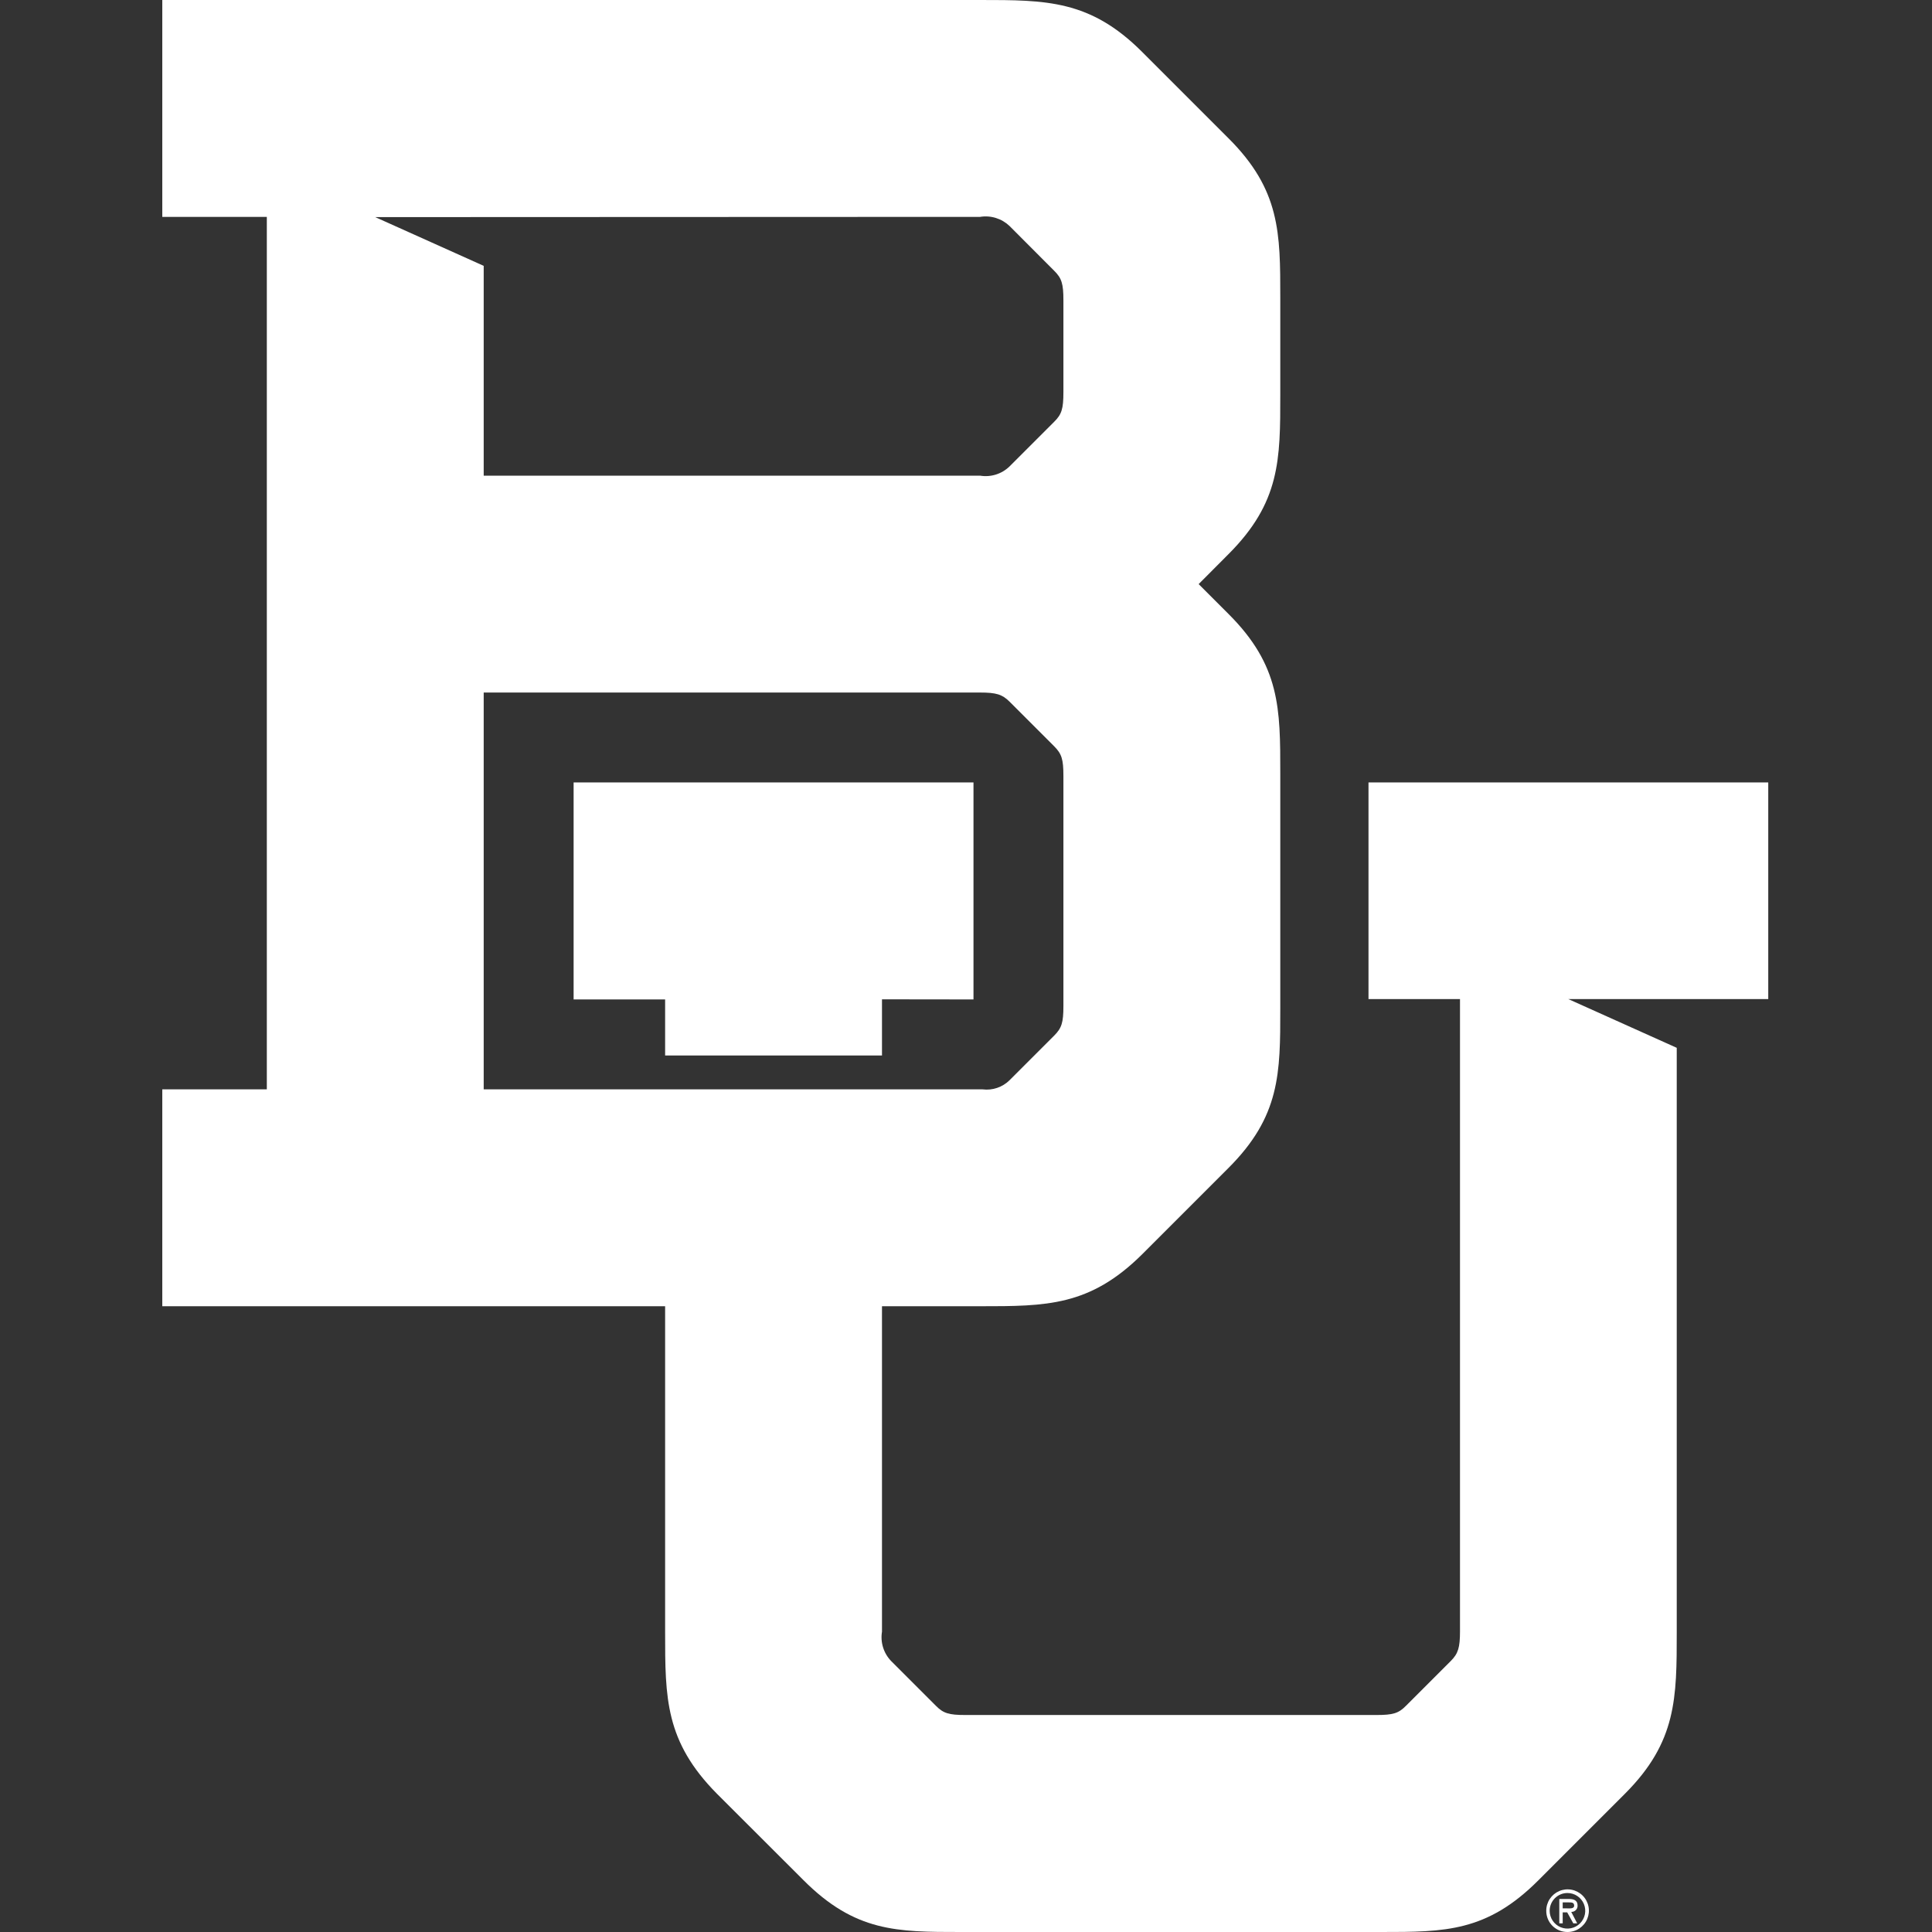
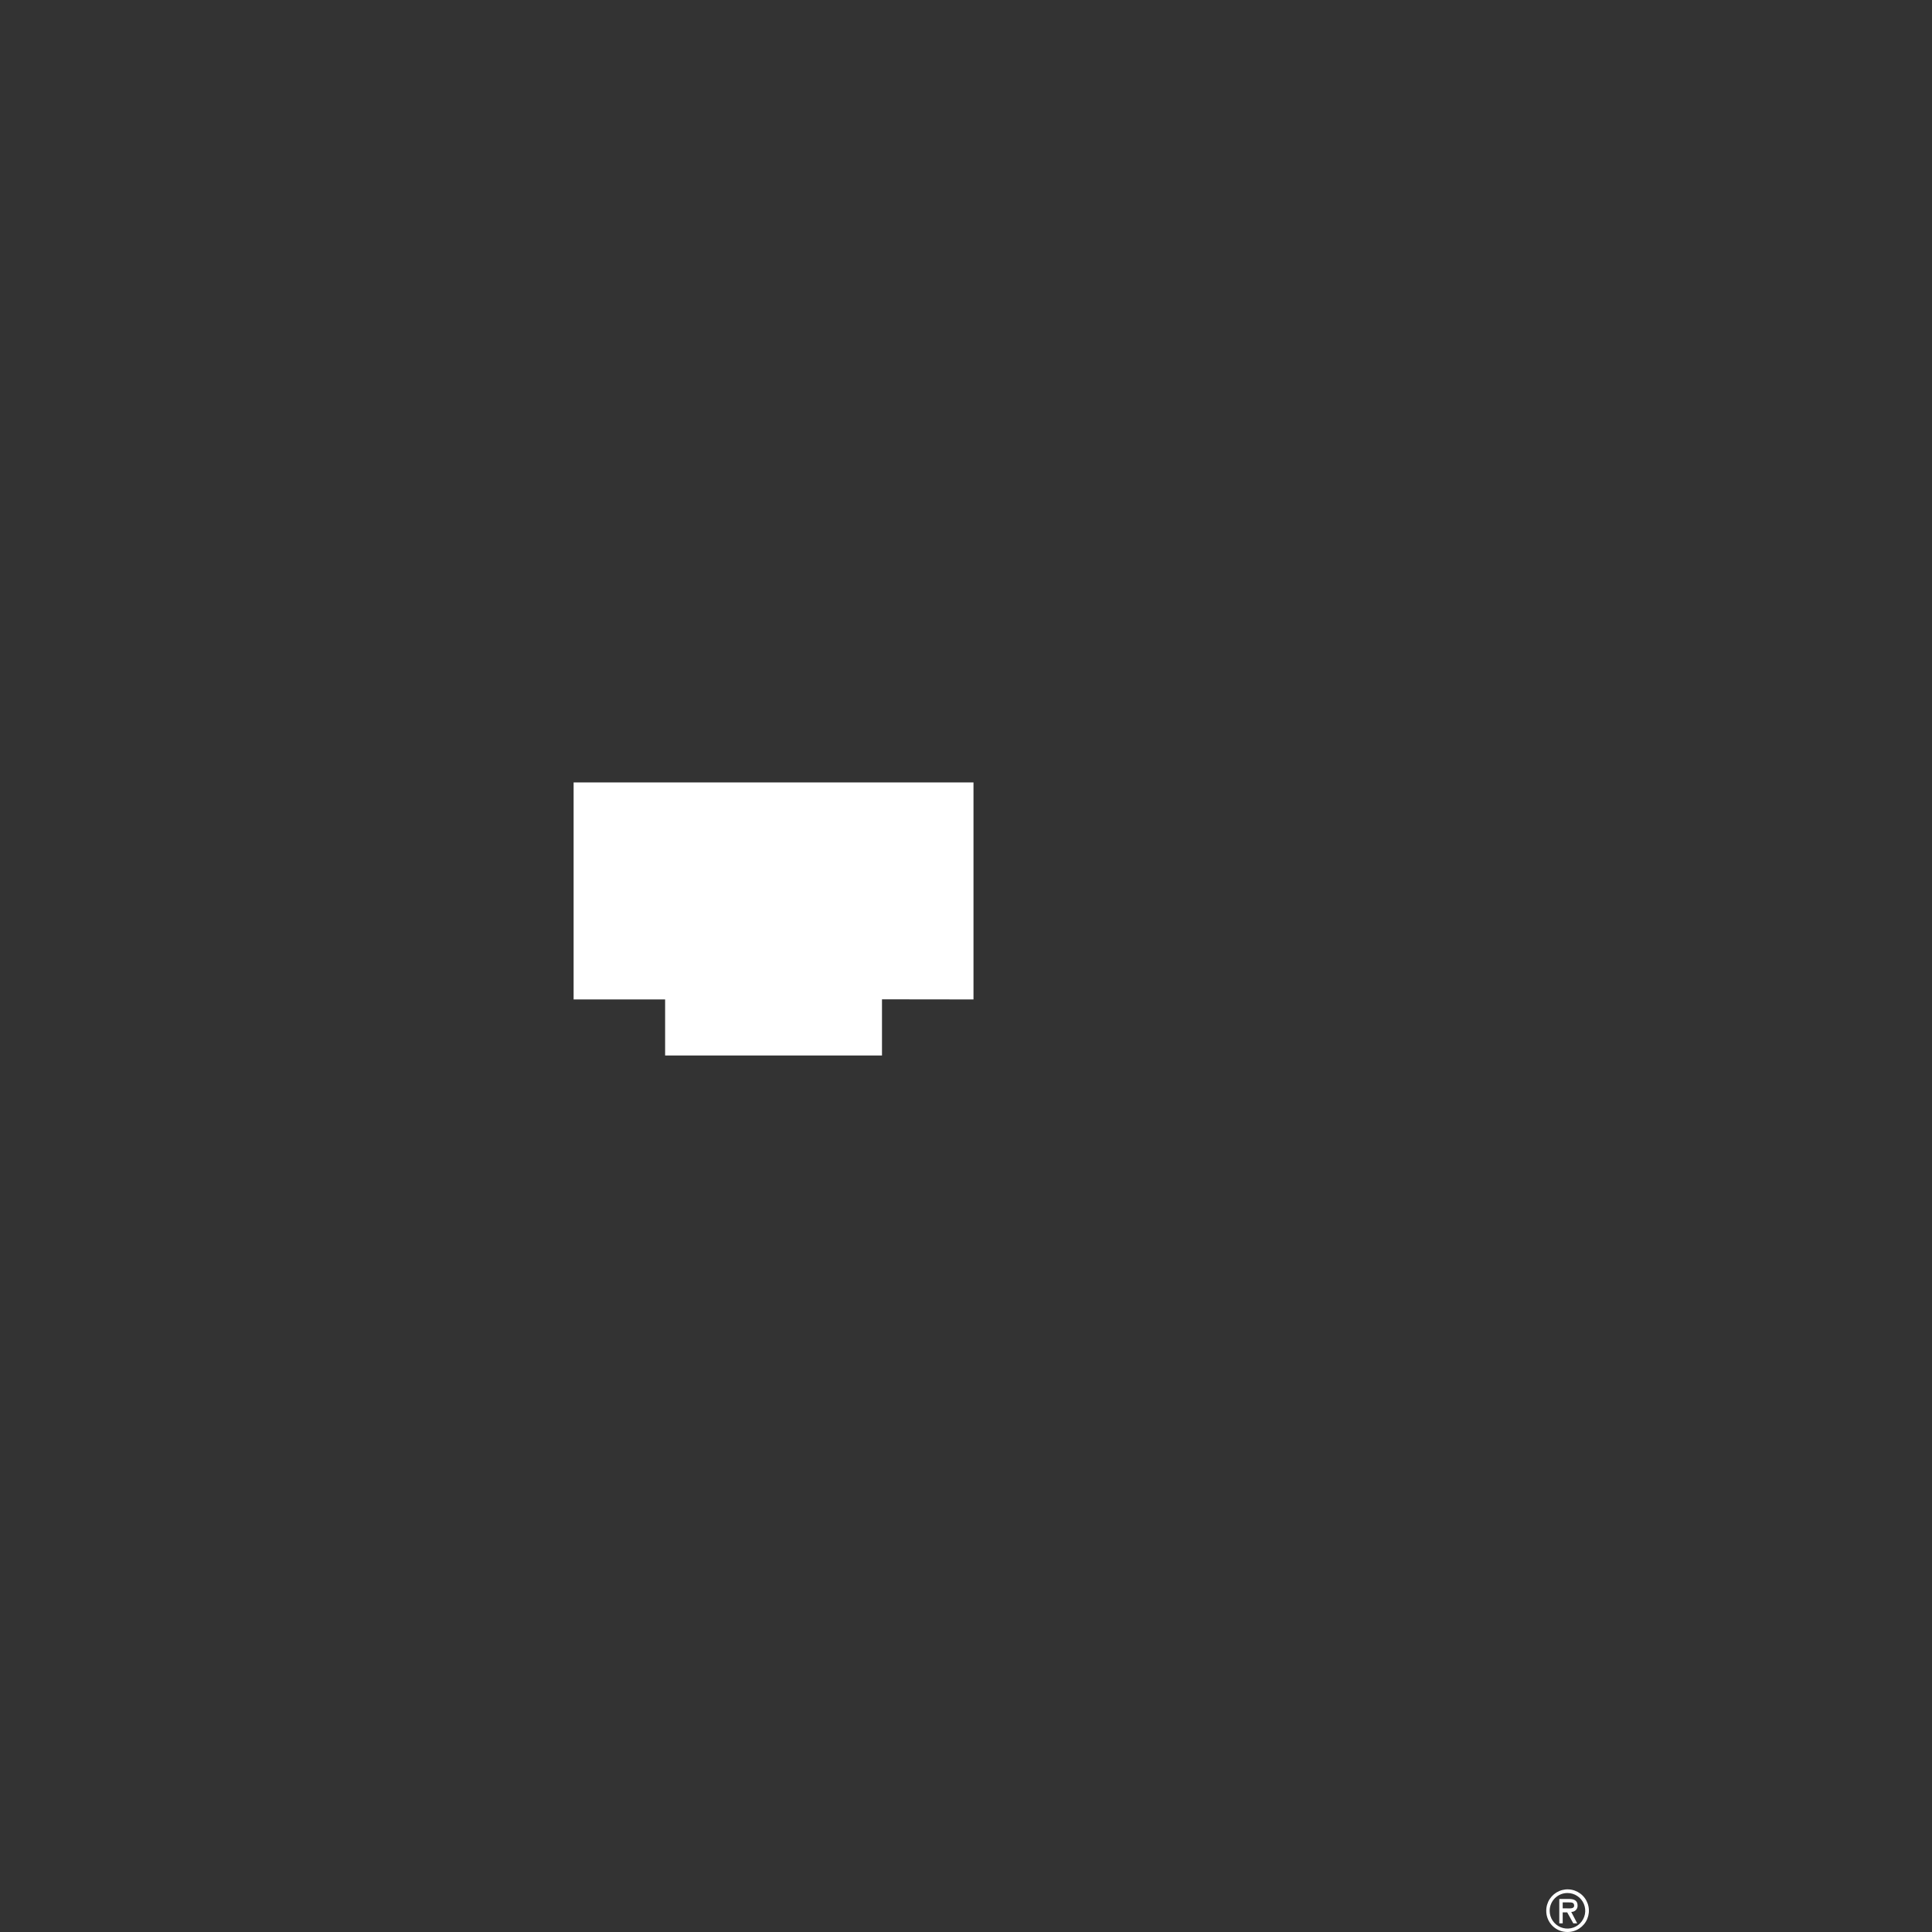
<svg xmlns="http://www.w3.org/2000/svg" width="500" height="500" viewBox="0 0 500 500" fill="none">
  <rect x="0" y="0" width="500" height="500" fill="#333333" stroke="none" />
  <g clip-path="url(#clip0)">
    <path d="M228.258 273.16V258.624L251.938 258.655V202.497H148.451V258.655H172.131V273.16H228.258Z" fill="white" />
-     <path d="M457.621 258.561V202.497H354.165V258.561H377.845V422.211C377.845 426.373 377.372 427.95 375.48 429.842L363.877 441.445C361.953 443.4 360.534 443.842 356.246 443.842H249.826C245.569 443.842 244.119 443.4 242.196 441.445L230.655 429.905C229.685 428.91 228.963 427.701 228.547 426.375C228.13 425.05 228.032 423.645 228.258 422.274V338.053H253.642C270.795 338.053 282.02 338.053 295.547 324.652L317.872 302.327C331.336 288.894 331.336 277.795 331.336 260.989V200.164C331.336 183.357 331.336 172.258 317.935 158.889L310.21 151.164L317.872 143.47C331.336 130.037 331.336 118.938 331.336 102.132V77.064C331.336 60.289 331.336 49.158 317.935 35.789L295.516 13.37C282.115 0 270.795 0 253.642 0H42V56.127H69.054V281.926H42V338.053H172.132V422.306C172.132 439.459 172.132 450.684 185.564 464.243L207.889 486.536C221.29 500 232.168 500 248.628 500H357.476C373.904 500 384.782 500 398.152 486.599L420.571 464.18C433.94 450.779 433.94 439.459 433.94 422.306V271.174L405.877 258.561H457.621ZM253.642 56.127C255.01 55.903 256.411 56.001 257.735 56.411C259.059 56.821 260.27 57.534 261.272 58.492L272.813 70.064C274.768 71.987 275.209 73.438 275.209 77.694V101.501C275.209 105.789 274.768 107.24 272.813 109.163L261.272 120.704C260.277 121.674 259.068 122.396 257.743 122.812C256.417 123.228 255.012 123.327 253.642 123.1H125.181V68.802L97.118 56.19L253.642 56.127ZM125.181 281.926V179.227H253.642C257.804 179.227 259.38 179.7 261.272 181.592L272.813 193.132C274.768 195.087 275.209 196.506 275.209 200.795V260.358C275.209 264.647 274.768 266.065 272.813 268.02L261.272 279.561C260.366 280.457 259.267 281.136 258.06 281.545C256.853 281.955 255.569 282.085 254.304 281.926H125.181Z" fill="white" />
    <path d="M405.656 489.91C406.567 489.91 407.457 490.18 408.214 490.686C408.971 491.191 409.561 491.91 409.909 492.752C410.258 493.593 410.349 494.519 410.171 495.412C409.994 496.305 409.555 497.125 408.911 497.769C408.268 498.413 407.447 498.851 406.554 499.029C405.661 499.206 404.736 499.115 403.894 498.767C403.053 498.418 402.334 497.828 401.828 497.071C401.322 496.314 401.052 495.424 401.052 494.513C401.052 493.292 401.537 492.121 402.401 491.258C403.264 490.395 404.435 489.91 405.656 489.91ZM405.656 500C406.75 500.006 407.821 499.687 408.734 499.083C409.646 498.479 410.358 497.618 410.78 496.608C411.201 495.599 411.313 494.486 411.101 493.413C410.889 492.34 410.363 491.354 409.589 490.58C408.816 489.806 407.83 489.28 406.756 489.068C405.683 488.856 404.571 488.968 403.561 489.39C402.552 489.812 401.69 490.524 401.086 491.436C400.482 492.348 400.163 493.419 400.17 494.513C400.165 495.235 400.304 495.95 400.579 496.618C400.853 497.286 401.257 497.892 401.767 498.402C402.277 498.913 402.884 499.317 403.552 499.591C404.219 499.865 404.934 500.004 405.656 500V500ZM406.634 494.797C406.857 494.807 407.08 494.769 407.287 494.686C407.495 494.603 407.682 494.477 407.837 494.316C407.993 494.155 408.112 493.962 408.187 493.752C408.262 493.541 408.291 493.317 408.273 493.094C408.273 491.802 407.264 491.455 406.129 491.455H403.543V497.761H404.426V494.923H405.593L407.17 497.761H408.179L406.634 494.797ZM405.971 492.338C406.728 492.338 407.39 492.338 407.39 493.189C407.39 494.04 406.224 493.883 405.404 493.883H404.426V492.338H405.971Z" fill="white" />
  </g>
  <defs>
    <clipPath id="clip0">
      <rect width="415.621" height="500" fill="white" transform="translate(42)" />
    </clipPath>
  </defs>
</svg>